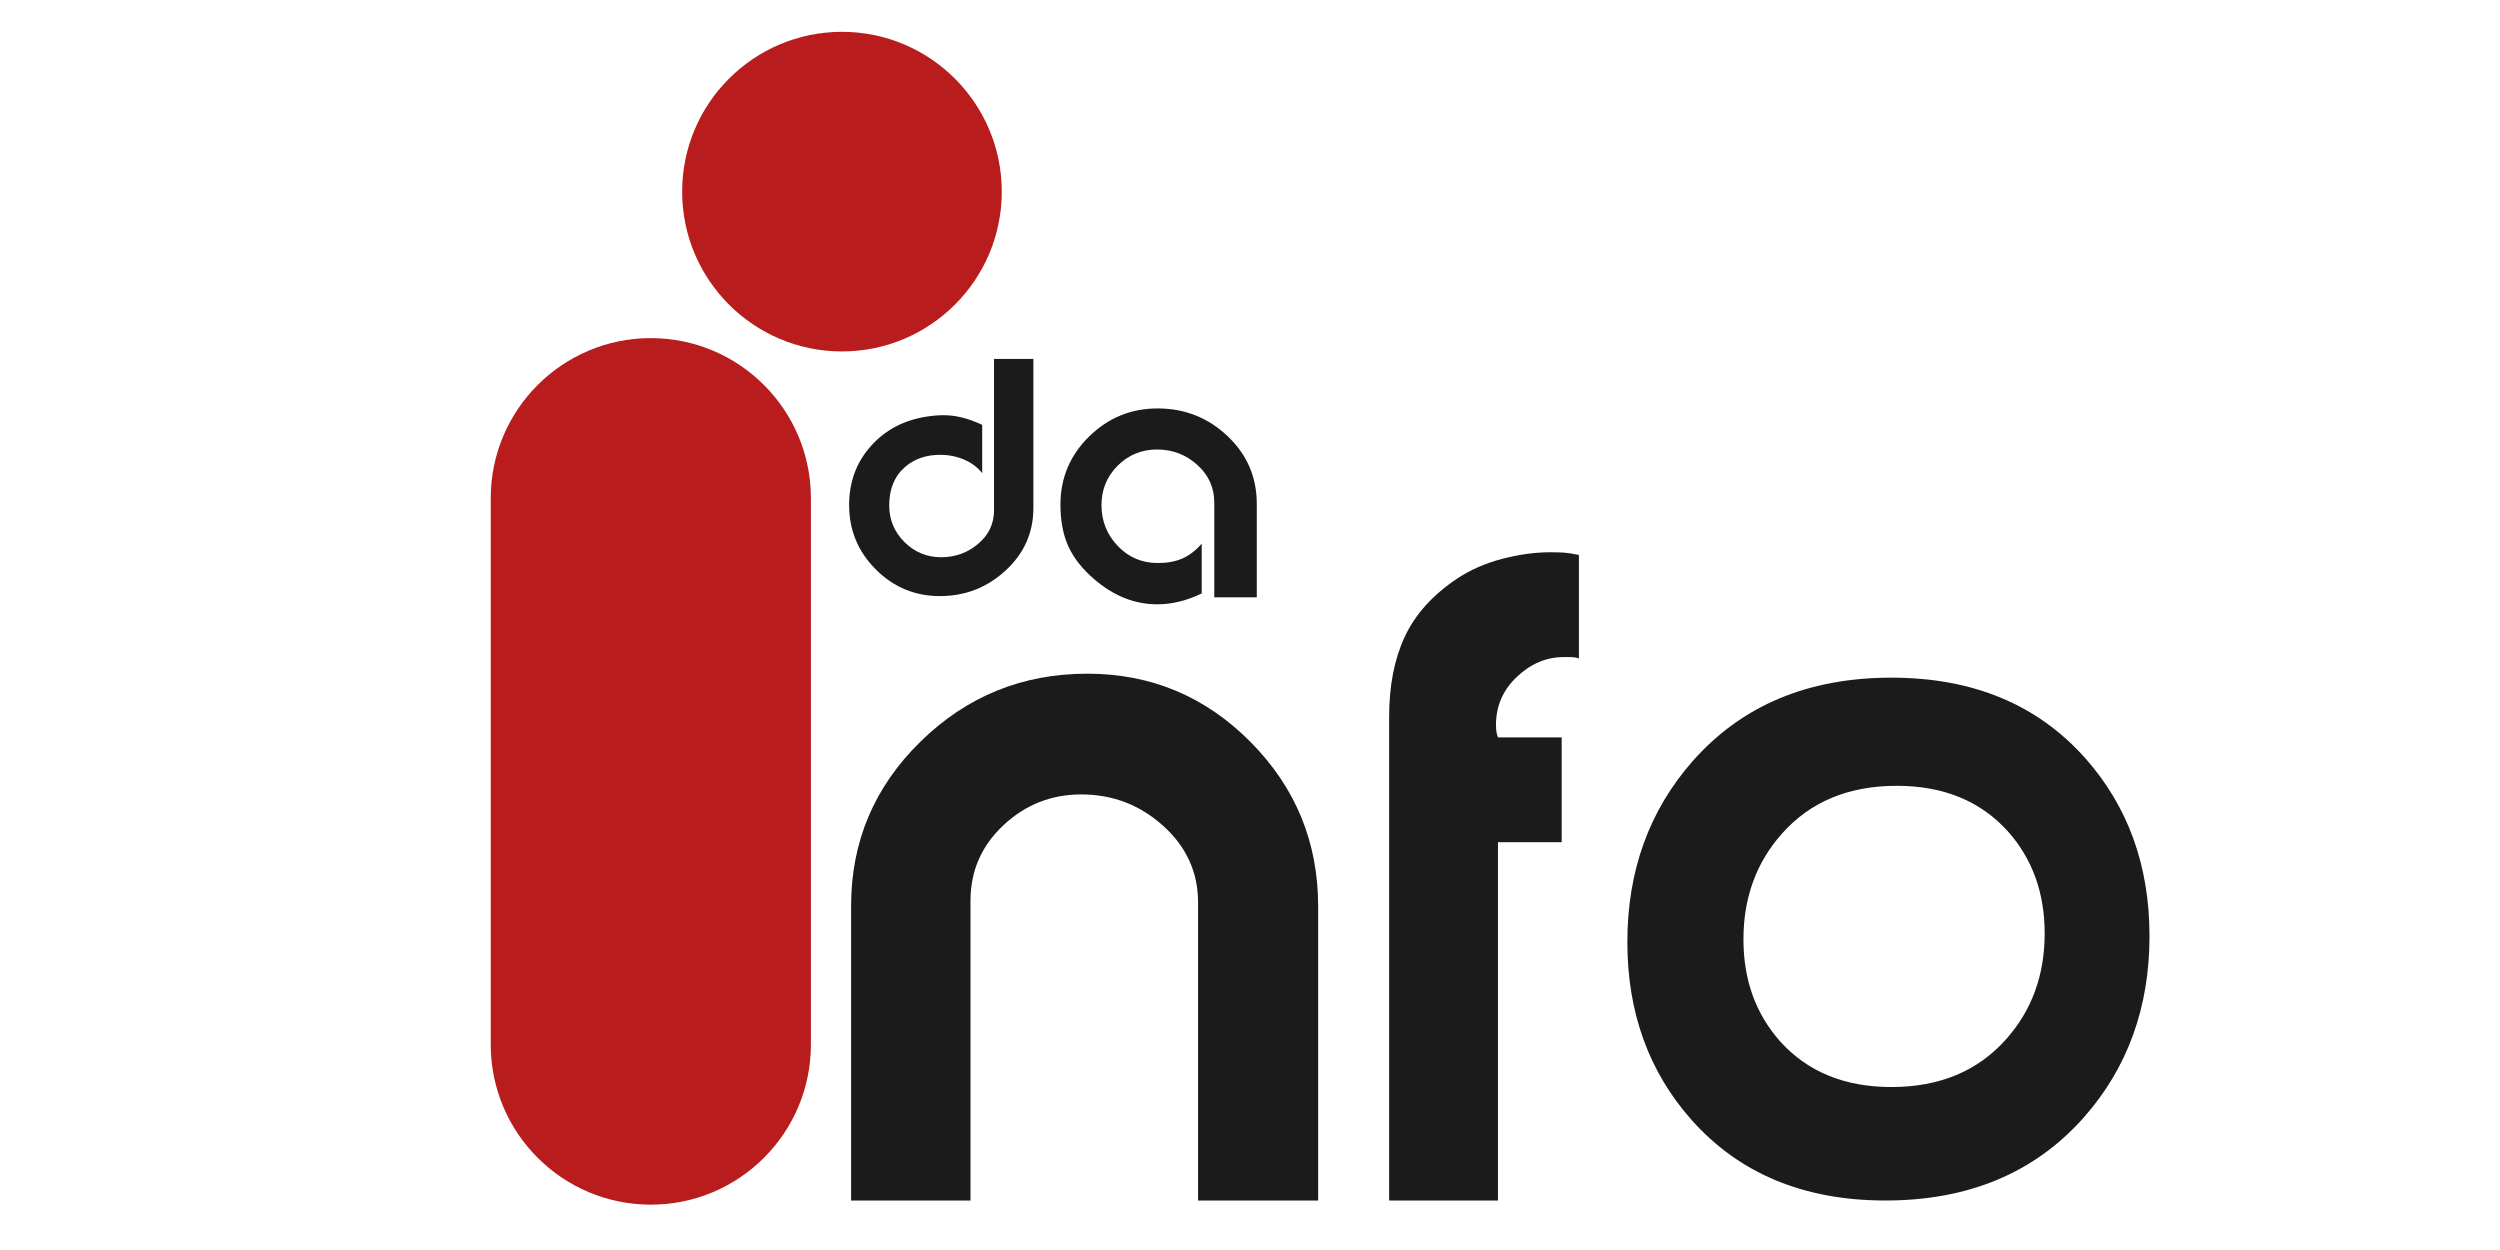
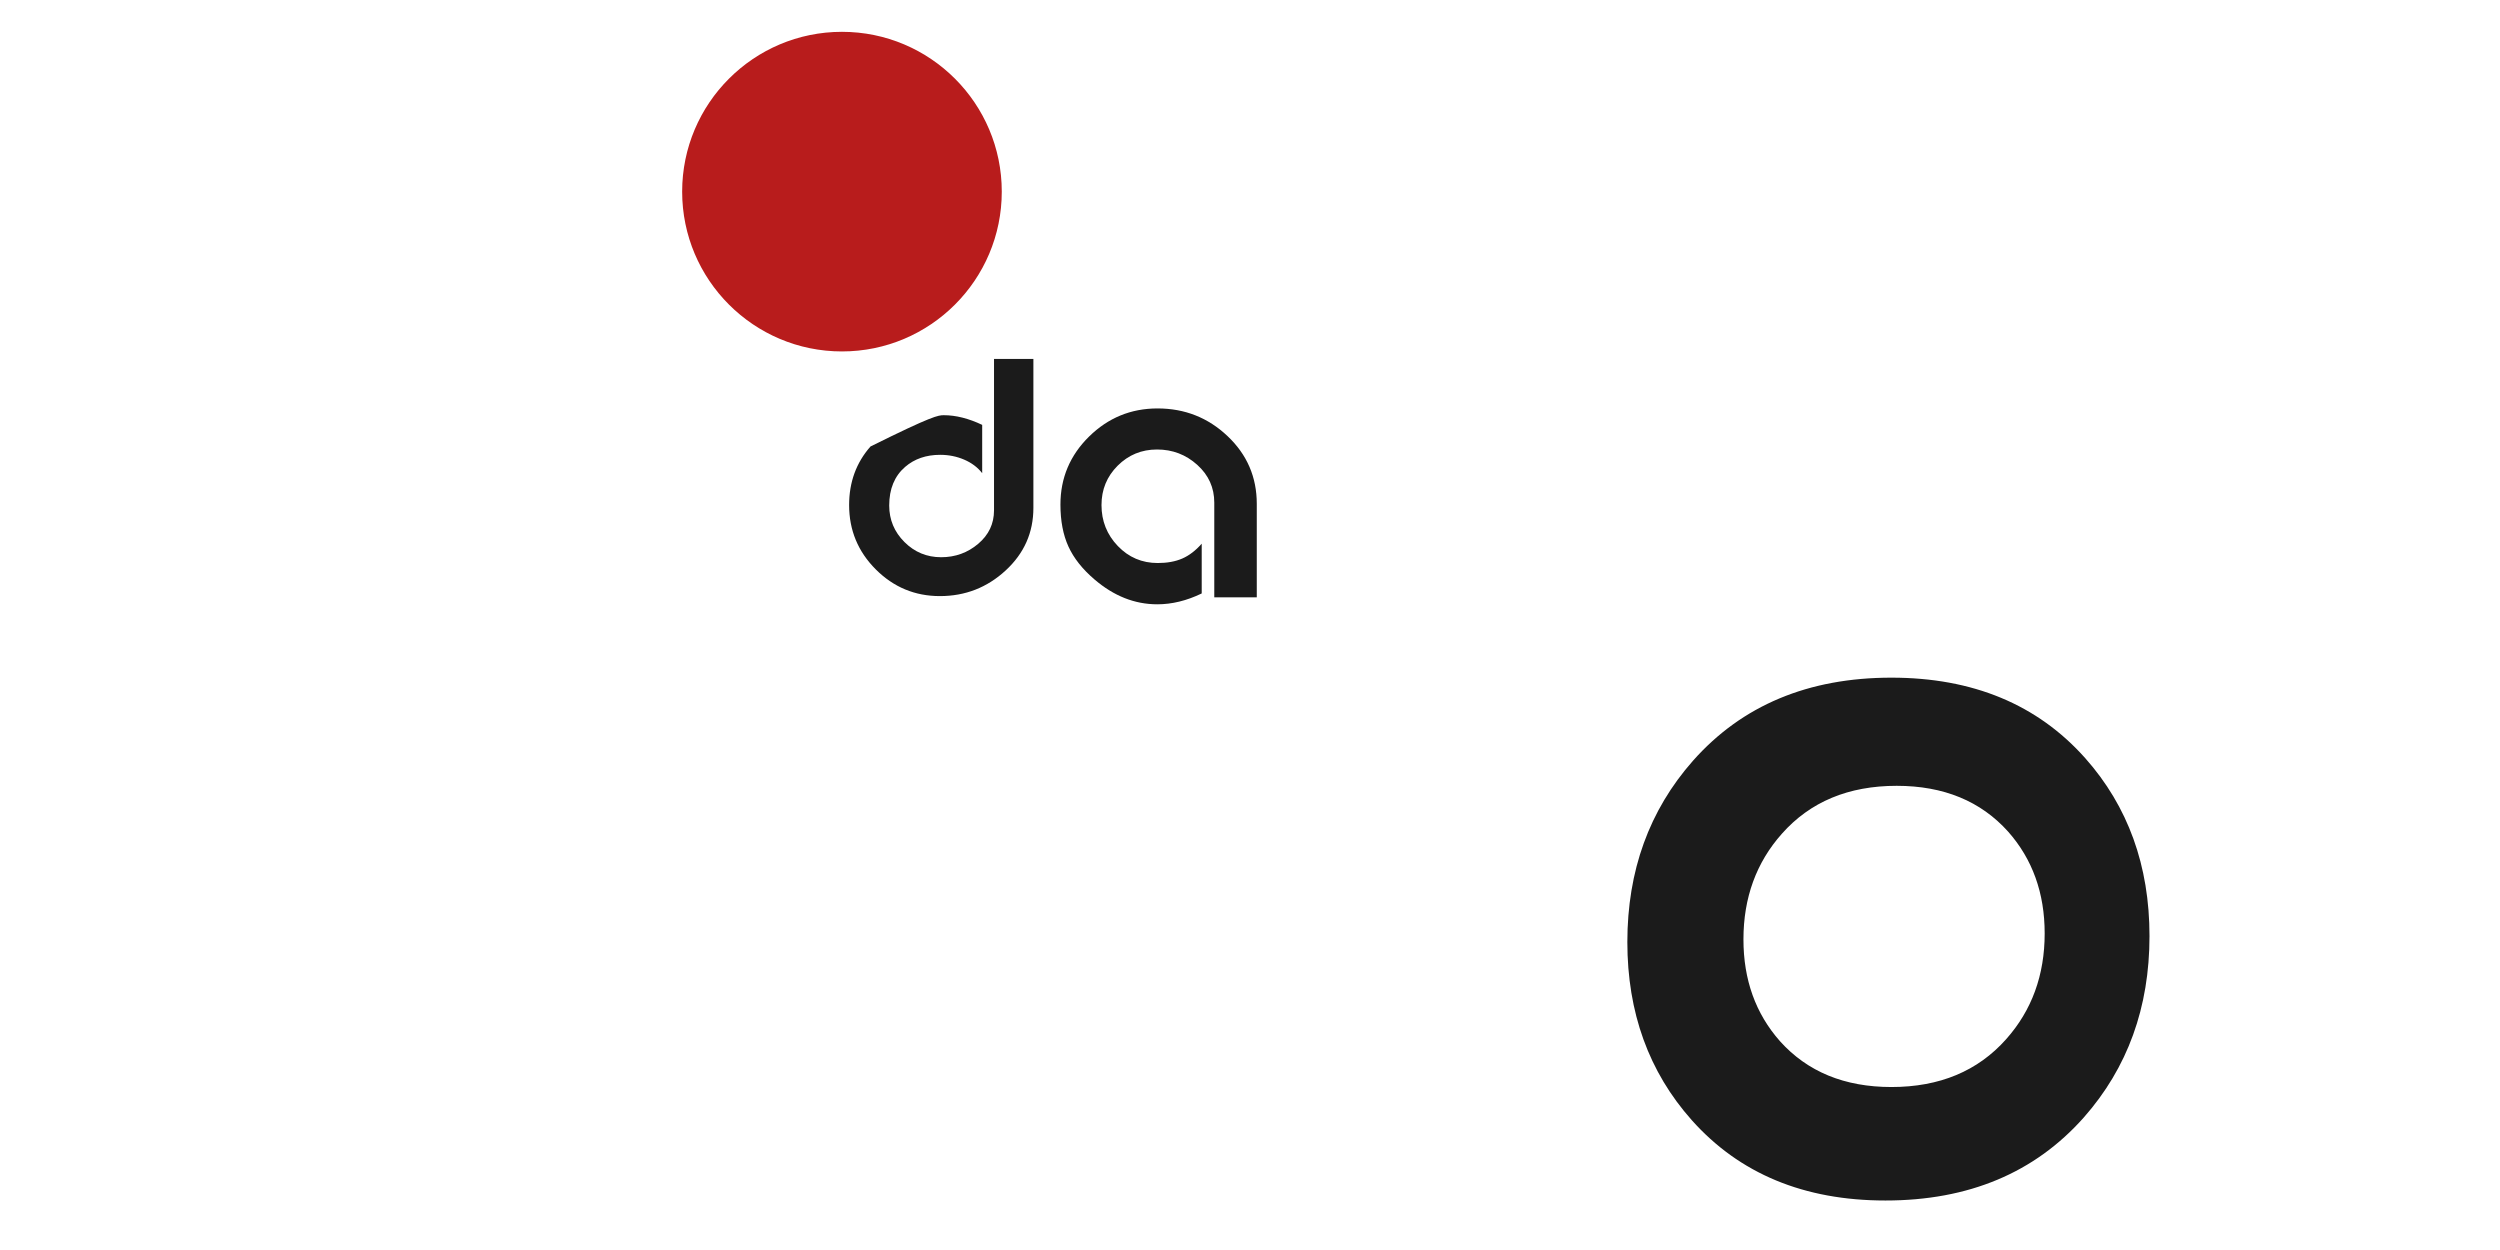
<svg xmlns="http://www.w3.org/2000/svg" width="100%" height="100%" viewBox="0 0 500 250" version="1.1" xml:space="preserve" style="fill-rule:evenodd;clip-rule:evenodd;stroke-linejoin:round;stroke-miterlimit:2;">
  <g transform="matrix(4.114,0,0,4.114,12.579,1.654)">
-     <path d="M36.364,23.818C36.364,19.522 32.877,16.035 28.582,16.035C24.286,16.035 20.799,19.522 20.799,23.818L20.799,50.38C20.799,54.675 24.286,58.162 28.582,58.162C32.877,58.162 36.364,54.675 36.364,50.38L36.364,23.818Z" style="fill:rgb(184,28,28);" />
    <path d="M45.643,8.914C45.643,4.627 42.162,1.145 37.874,1.145C33.587,1.145 30.105,4.627 30.105,8.914C30.105,13.202 33.587,16.683 37.874,16.683C42.162,16.683 45.643,13.202 45.643,8.914Z" style="fill:rgb(184,28,28);" />
-     <path d="M38.318,57.96L38.318,43.638C38.318,40.52 39.441,37.859 41.688,35.655C43.935,33.451 46.639,32.349 49.8,32.349C52.896,32.349 55.541,33.455 57.735,35.667C59.928,37.879 61.024,40.542 61.024,43.656L61.024,57.96L55.186,57.96L55.186,43.468C55.186,42.008 54.622,40.768 53.493,39.749C52.364,38.729 51.036,38.219 49.51,38.219C48.048,38.219 46.784,38.719 45.72,39.719C44.655,40.719 44.123,41.939 44.123,43.38L44.123,57.96L38.318,57.96Z" style="fill:rgb(27,27,27);fill-rule:nonzero;" />
-     <path d="M64.475,57.96L64.475,34.437C64.475,32.933 64.727,31.639 65.234,30.554C65.739,29.47 66.583,28.53 67.766,27.735C68.411,27.306 69.142,26.983 69.959,26.769C70.776,26.554 71.561,26.446 72.313,26.446C72.571,26.446 72.786,26.452 72.959,26.462C73.131,26.473 73.378,26.511 73.7,26.575L73.7,31.607C73.571,31.564 73.442,31.542 73.313,31.542L72.959,31.542C72.12,31.542 71.362,31.862 70.685,32.502C70.007,33.142 69.669,33.92 69.669,34.837C69.669,35.093 69.701,35.296 69.765,35.445L72.862,35.445L72.862,40.541L69.765,40.541L69.765,57.96L64.475,57.96Z" style="fill:rgb(27,27,27);fill-rule:nonzero;" />
    <path d="M88.602,57.96C84.645,57.96 81.506,56.656 79.184,54.051C77.098,51.704 76.055,48.819 76.055,45.396C76.055,41.929 77.119,38.99 79.248,36.579C81.635,33.888 84.85,32.542 88.892,32.542C92.849,32.542 95.988,33.845 98.31,36.45C100.396,38.797 101.439,41.682 101.439,45.105C101.439,48.572 100.375,51.51 98.246,53.922C95.859,56.613 92.644,57.96 88.602,57.96ZM89.15,37.8C86.806,37.8 84.946,38.575 83.57,40.127C82.323,41.528 81.699,43.241 81.699,45.267C81.699,47.228 82.291,48.876 83.473,50.213C84.807,51.7 86.613,52.443 88.892,52.443C91.236,52.443 93.096,51.667 94.472,50.116C95.719,48.715 96.343,47.002 96.343,44.976C96.343,43.015 95.751,41.366 94.569,40.03C93.236,38.543 91.429,37.8 89.15,37.8Z" style="fill:rgb(27,27,27);fill-rule:nonzero;" />
-     <path d="M45.266,17.048L47.18,17.048L47.18,24.292C47.18,25.489 46.73,26.503 45.83,27.332C44.93,28.162 43.865,28.577 42.636,28.577C41.423,28.577 40.384,28.145 39.519,27.28C38.654,26.415 38.222,25.372 38.222,24.151C38.222,23.039 38.568,22.09 39.261,21.304C39.953,20.517 40.855,20.034 41.967,19.854C42.272,19.807 42.558,19.783 42.824,19.783C43.411,19.783 44.033,19.94 44.691,20.253L44.691,22.601C44.472,22.319 44.18,22.1 43.816,21.943C43.452,21.787 43.063,21.709 42.648,21.709C41.967,21.709 41.399,21.904 40.945,22.296C40.429,22.742 40.171,23.368 40.171,24.174C40.171,24.863 40.417,25.454 40.91,25.947C41.403,26.44 41.998,26.687 42.695,26.687C43.384,26.687 43.984,26.47 44.497,26.035C45.01,25.601 45.266,25.059 45.266,24.409L45.266,17.048Z" style="fill:rgb(27,27,27);fill-rule:nonzero;" />
+     <path d="M45.266,17.048L47.18,17.048L47.18,24.292C47.18,25.489 46.73,26.503 45.83,27.332C44.93,28.162 43.865,28.577 42.636,28.577C41.423,28.577 40.384,28.145 39.519,27.28C38.654,26.415 38.222,25.372 38.222,24.151C38.222,23.039 38.568,22.09 39.261,21.304C42.272,19.807 42.558,19.783 42.824,19.783C43.411,19.783 44.033,19.94 44.691,20.253L44.691,22.601C44.472,22.319 44.18,22.1 43.816,21.943C43.452,21.787 43.063,21.709 42.648,21.709C41.967,21.709 41.399,21.904 40.945,22.296C40.429,22.742 40.171,23.368 40.171,24.174C40.171,24.863 40.417,25.454 40.91,25.947C41.403,26.44 41.998,26.687 42.695,26.687C43.384,26.687 43.984,26.47 44.497,26.035C45.01,25.601 45.266,25.059 45.266,24.409L45.266,17.048Z" style="fill:rgb(27,27,27);fill-rule:nonzero;" />
    <path d="M55.363,26.029L55.363,28.448C54.635,28.8 53.915,28.976 53.203,28.976C52.107,28.976 51.09,28.573 50.15,27.767C49.563,27.266 49.141,26.732 48.882,26.164C48.624,25.597 48.495,24.918 48.495,24.127C48.495,22.836 48.959,21.734 49.886,20.822C50.814,19.91 51.923,19.454 53.215,19.454C54.537,19.454 55.672,19.902 56.619,20.799C57.567,21.695 58.04,22.793 58.04,24.092L58.04,28.636L55.974,28.636L55.974,24.033C55.974,23.305 55.698,22.693 55.146,22.196C54.594,21.699 53.943,21.45 53.191,21.45C52.44,21.45 51.802,21.713 51.277,22.237C50.753,22.761 50.491,23.399 50.491,24.151C50.491,24.926 50.755,25.589 51.283,26.141C51.812,26.693 52.459,26.969 53.226,26.969C53.688,26.969 54.085,26.896 54.418,26.751C54.751,26.606 55.066,26.366 55.363,26.029Z" style="fill:rgb(27,27,27);fill-rule:nonzero;" />
  </g>
</svg>